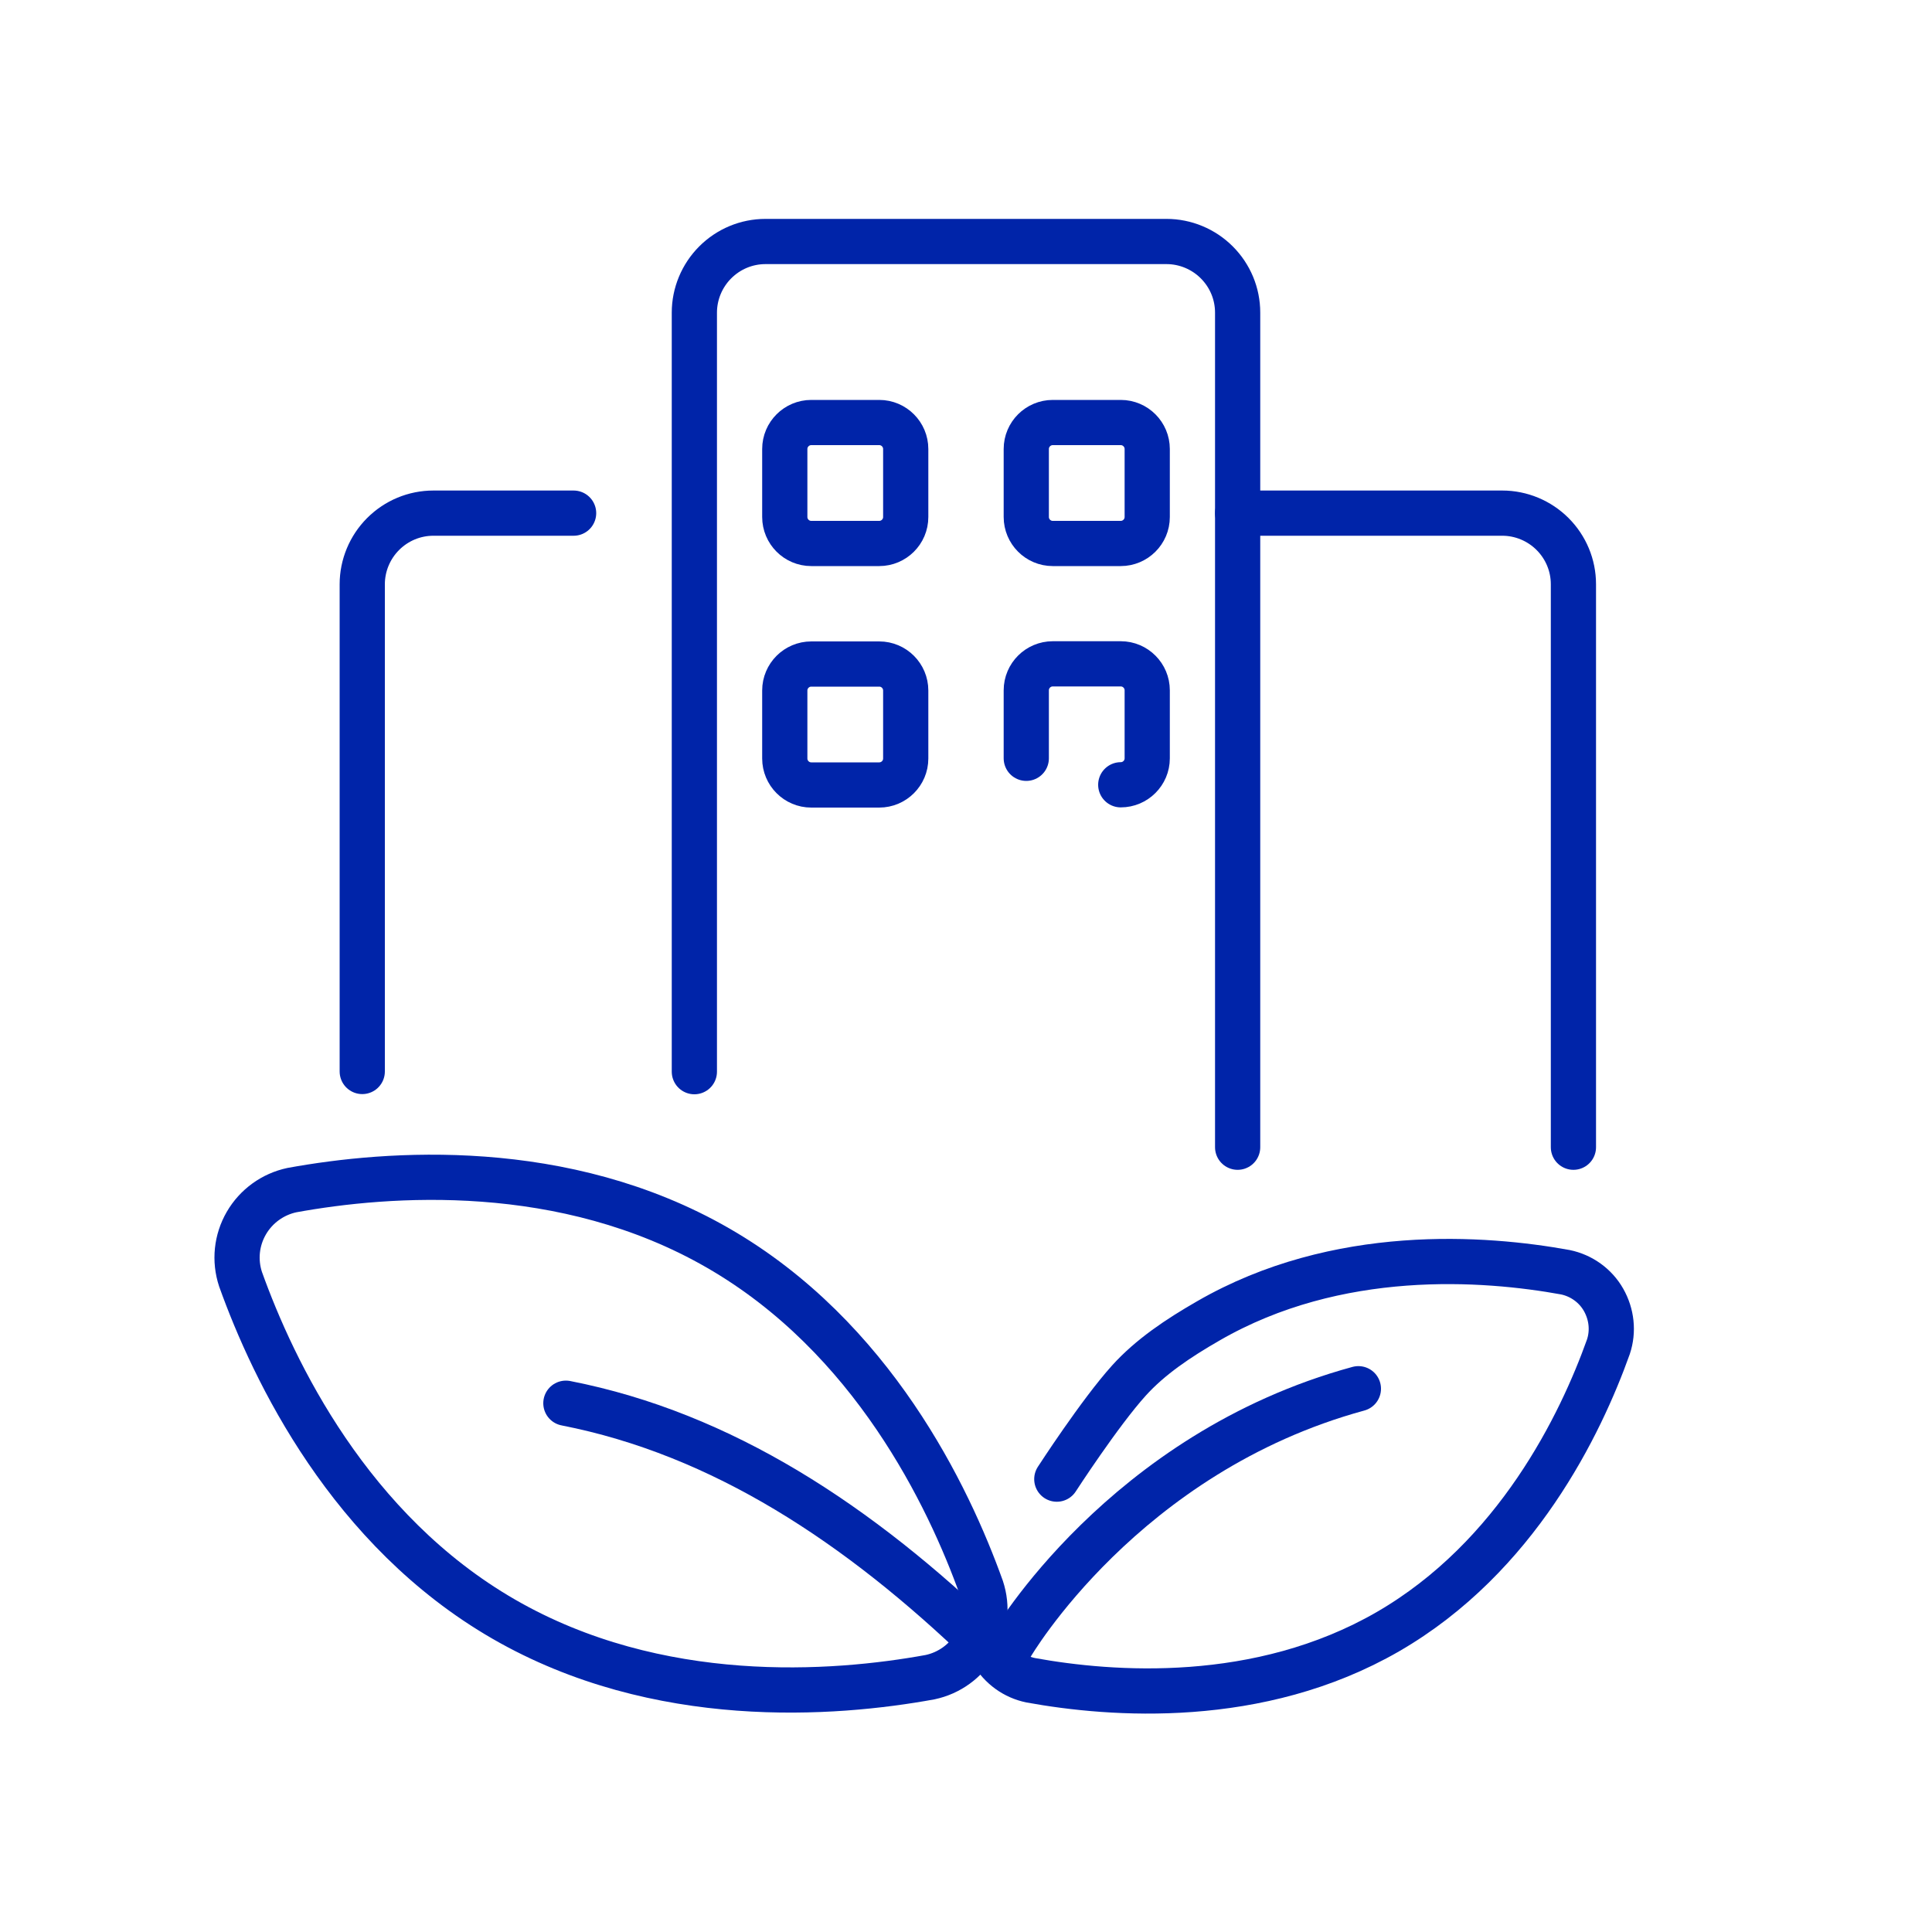
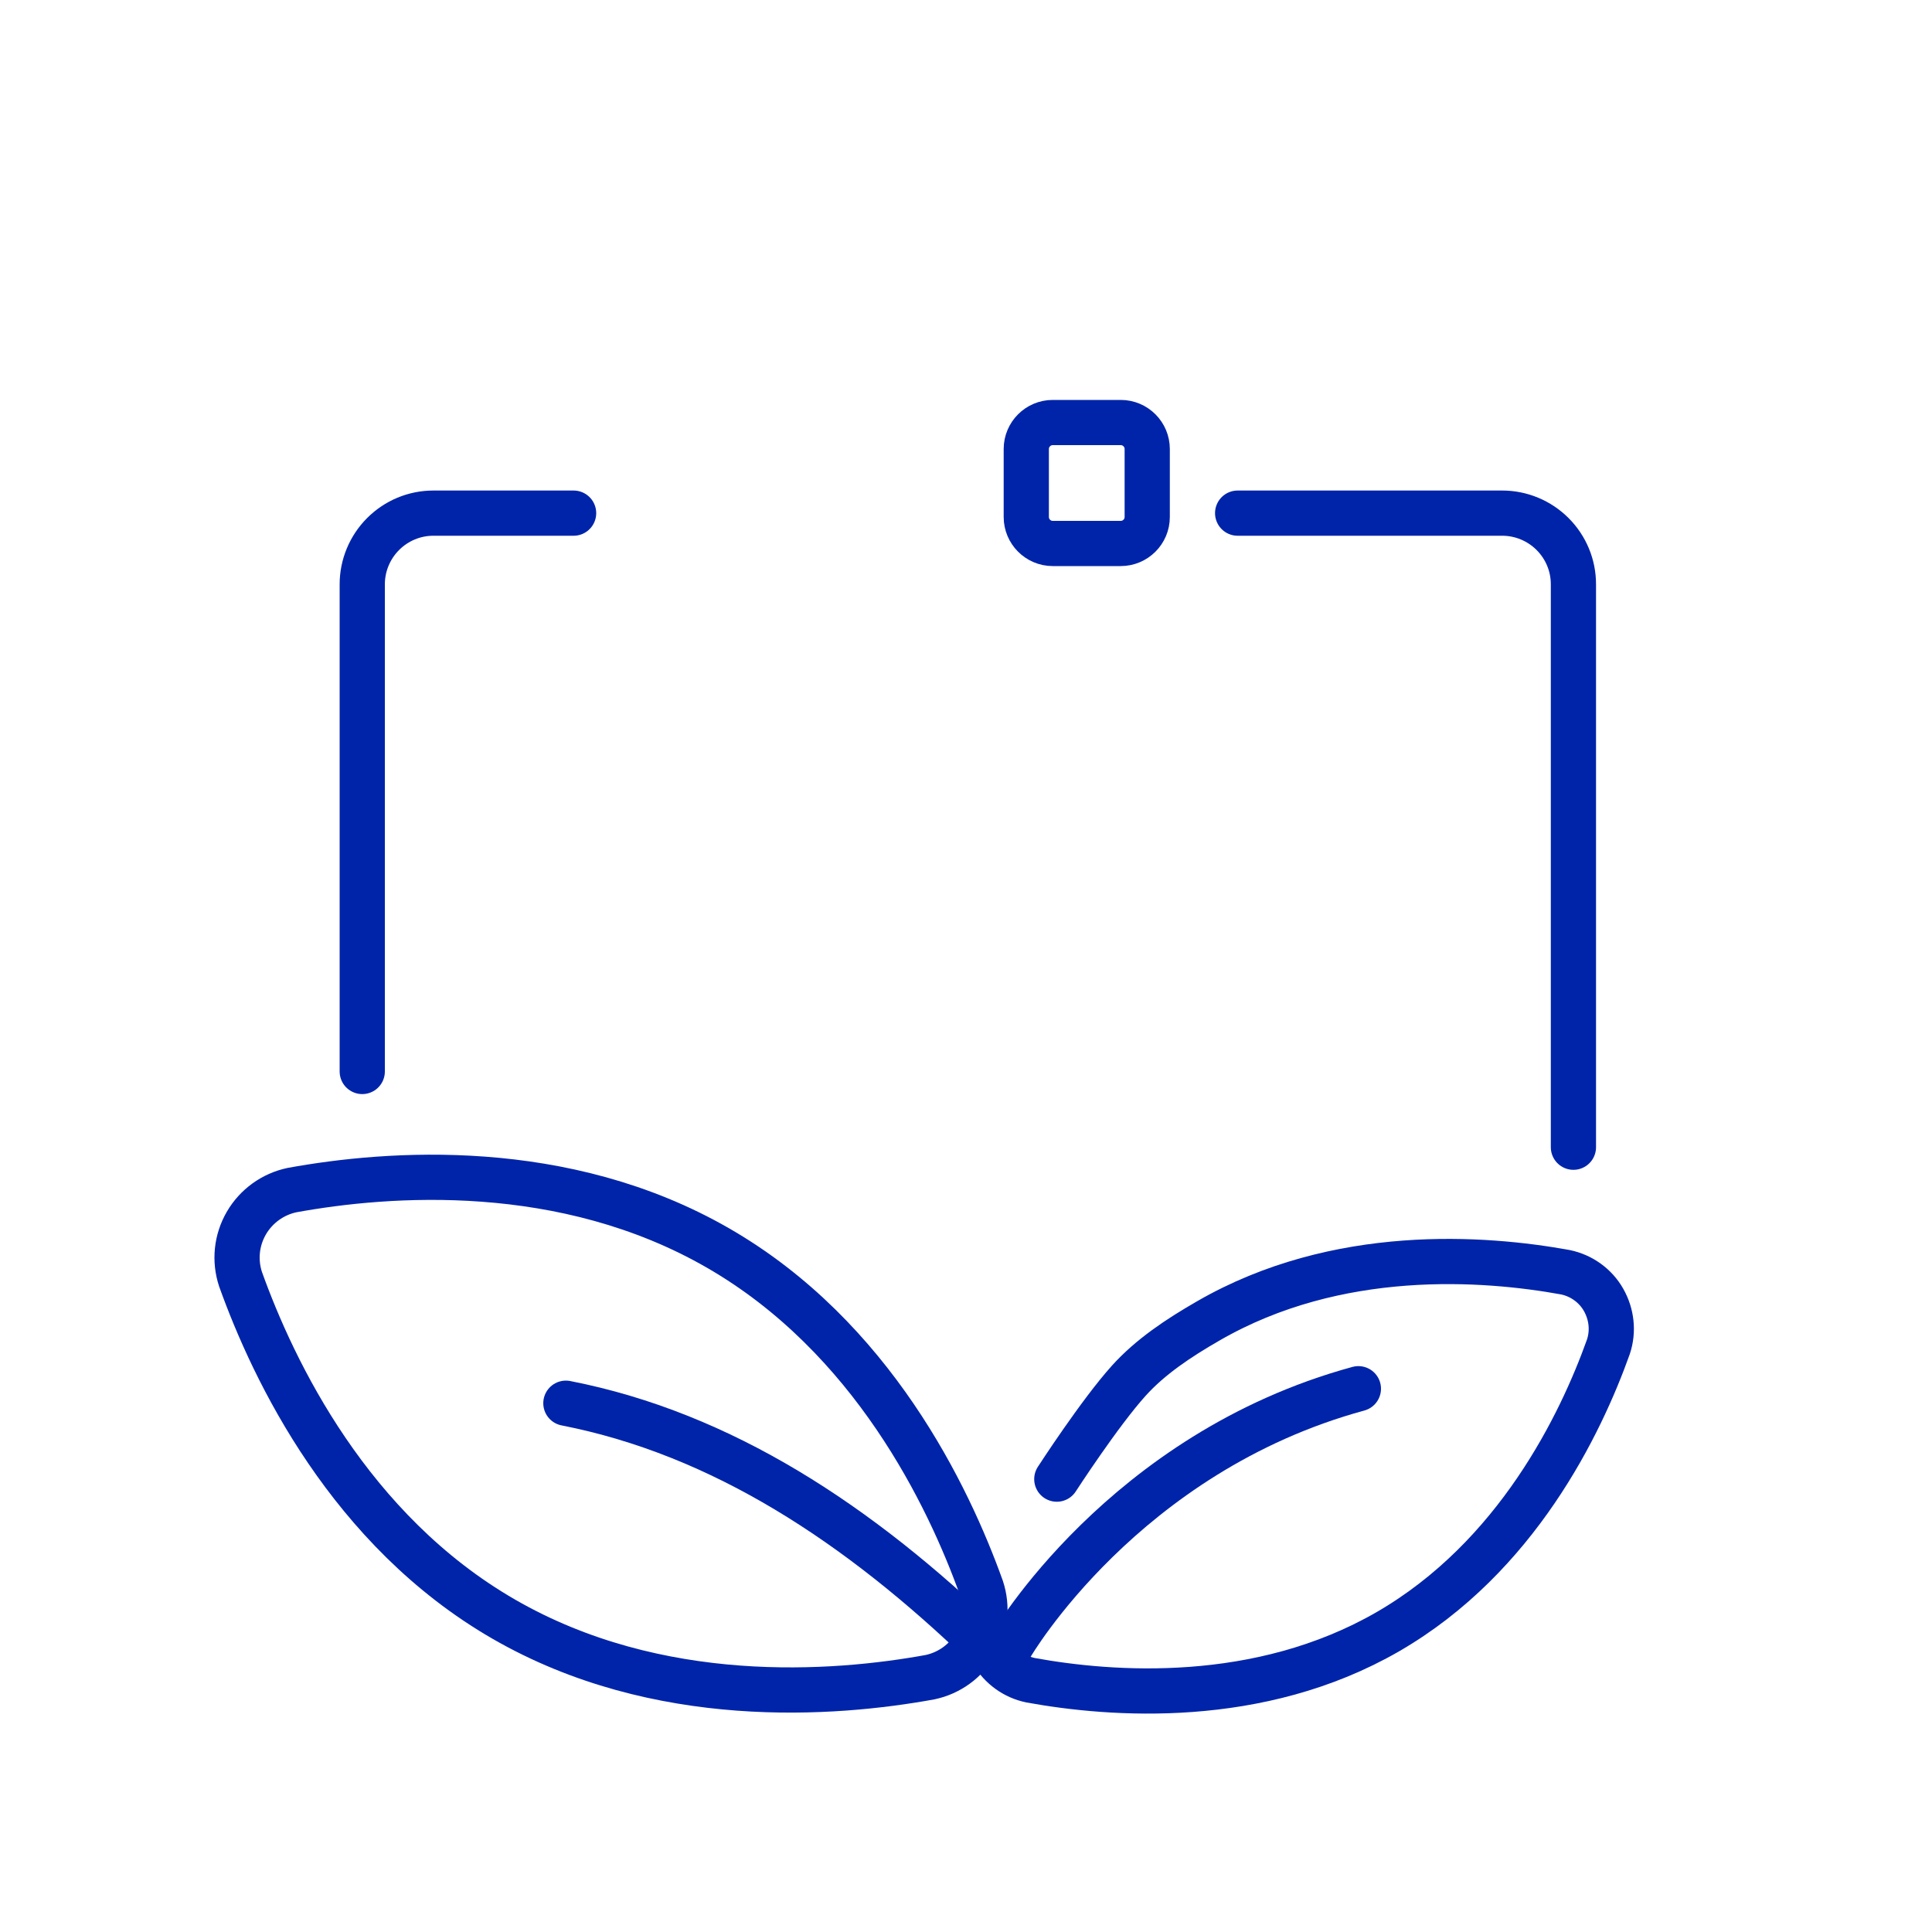
<svg xmlns="http://www.w3.org/2000/svg" id="svg25" viewBox="0 0 100 100">
  <defs>
    <style>.cls-1{fill:none;stroke:#0024a9;stroke-linecap:round;stroke-linejoin:round;stroke-width:2.34px;}</style>
  </defs>
  <path id="path3" class="cls-1" d="M12.45,66.21c-.32-.97-.21-2.02,.3-2.9,.51-.88,1.37-1.5,2.36-1.71,4.99-.91,14.08-1.6,22.06,3,7.98,4.6,11.92,12.83,13.63,17.6,.32,.97,.21,2.02-.3,2.9-.51,.88-1.37,1.5-2.36,1.71-4.99,.91-14.08,1.6-22.06-3-7.98-4.6-11.92-12.83-13.63-17.6Z" />
  <path id="path5" class="cls-1" d="M51.37,85.54c.43,.74,1.15,1.26,1.98,1.43,4.18,.76,11.8,1.34,18.48-2.51,6.68-3.86,9.99-10.75,11.42-14.75,.27-.81,.17-1.69-.25-2.43-.42-.74-1.15-1.26-1.98-1.43-4.18-.76-11.8-1.34-18.48,2.52-1.55,.89-3,1.86-4.11,3.09-1.51,1.67-3.73,5.1-3.73,5.1" />
  <path id="path7" class="cls-1" d="M51,85.2c-6.55-6.32-13.63-10.99-21.71-12.57" />
  <path id="path9" class="cls-1" d="M52.34,85.16s5.79-9.96,17.97-13.28" />
-   <path id="path11" class="cls-1" d="M64.06,59.38V16.18c0-.98-.39-1.91-1.08-2.6-.69-.69-1.63-1.08-2.6-1.08h-20.76c-.98,0-1.91,.39-2.6,1.08-.69,.69-1.08,1.63-1.08,2.6V55.47" />
  <path id="path13" class="cls-1" d="M29.69,26.56h-7.26c-.98,0-1.91,.39-2.6,1.08-.69,.69-1.08,1.63-1.08,2.6v25.22" />
-   <path id="path15" class="cls-1" d="M46.88,23.24c0-.75-.61-1.37-1.37-1.37h-3.52c-.75,0-1.37,.61-1.37,1.37v3.52c0,.75,.61,1.37,1.37,1.37h3.52c.75,0,1.37-.61,1.37-1.37v-3.52Z" />
-   <path id="path17" class="cls-1" d="M46.88,35.74c0-.75-.61-1.37-1.37-1.37h-3.52c-.75,0-1.37,.61-1.37,1.37v3.52c0,.75,.61,1.37,1.37,1.37h3.52c.75,0,1.37-.61,1.37-1.37v-3.52Z" />
  <path id="path19" class="cls-1" d="M59.38,23.24c0-.75-.61-1.37-1.37-1.37h-3.52c-.75,0-1.37,.61-1.37,1.37v3.52c0,.75,.61,1.37,1.37,1.37h3.52c.75,0,1.37-.61,1.37-1.37v-3.52Z" />
-   <path id="path21" class="cls-1" d="M58.01,40.62c.75,0,1.37-.61,1.37-1.37v-3.52c0-.75-.61-1.37-1.37-1.37h-3.52c-.75,0-1.37,.61-1.37,1.37v3.52" />
  <path id="path23" class="cls-1" d="M81.44,59.38V30.24c0-.98-.39-1.91-1.08-2.6-.69-.69-1.63-1.08-2.6-1.08h-13.7" />
</svg>